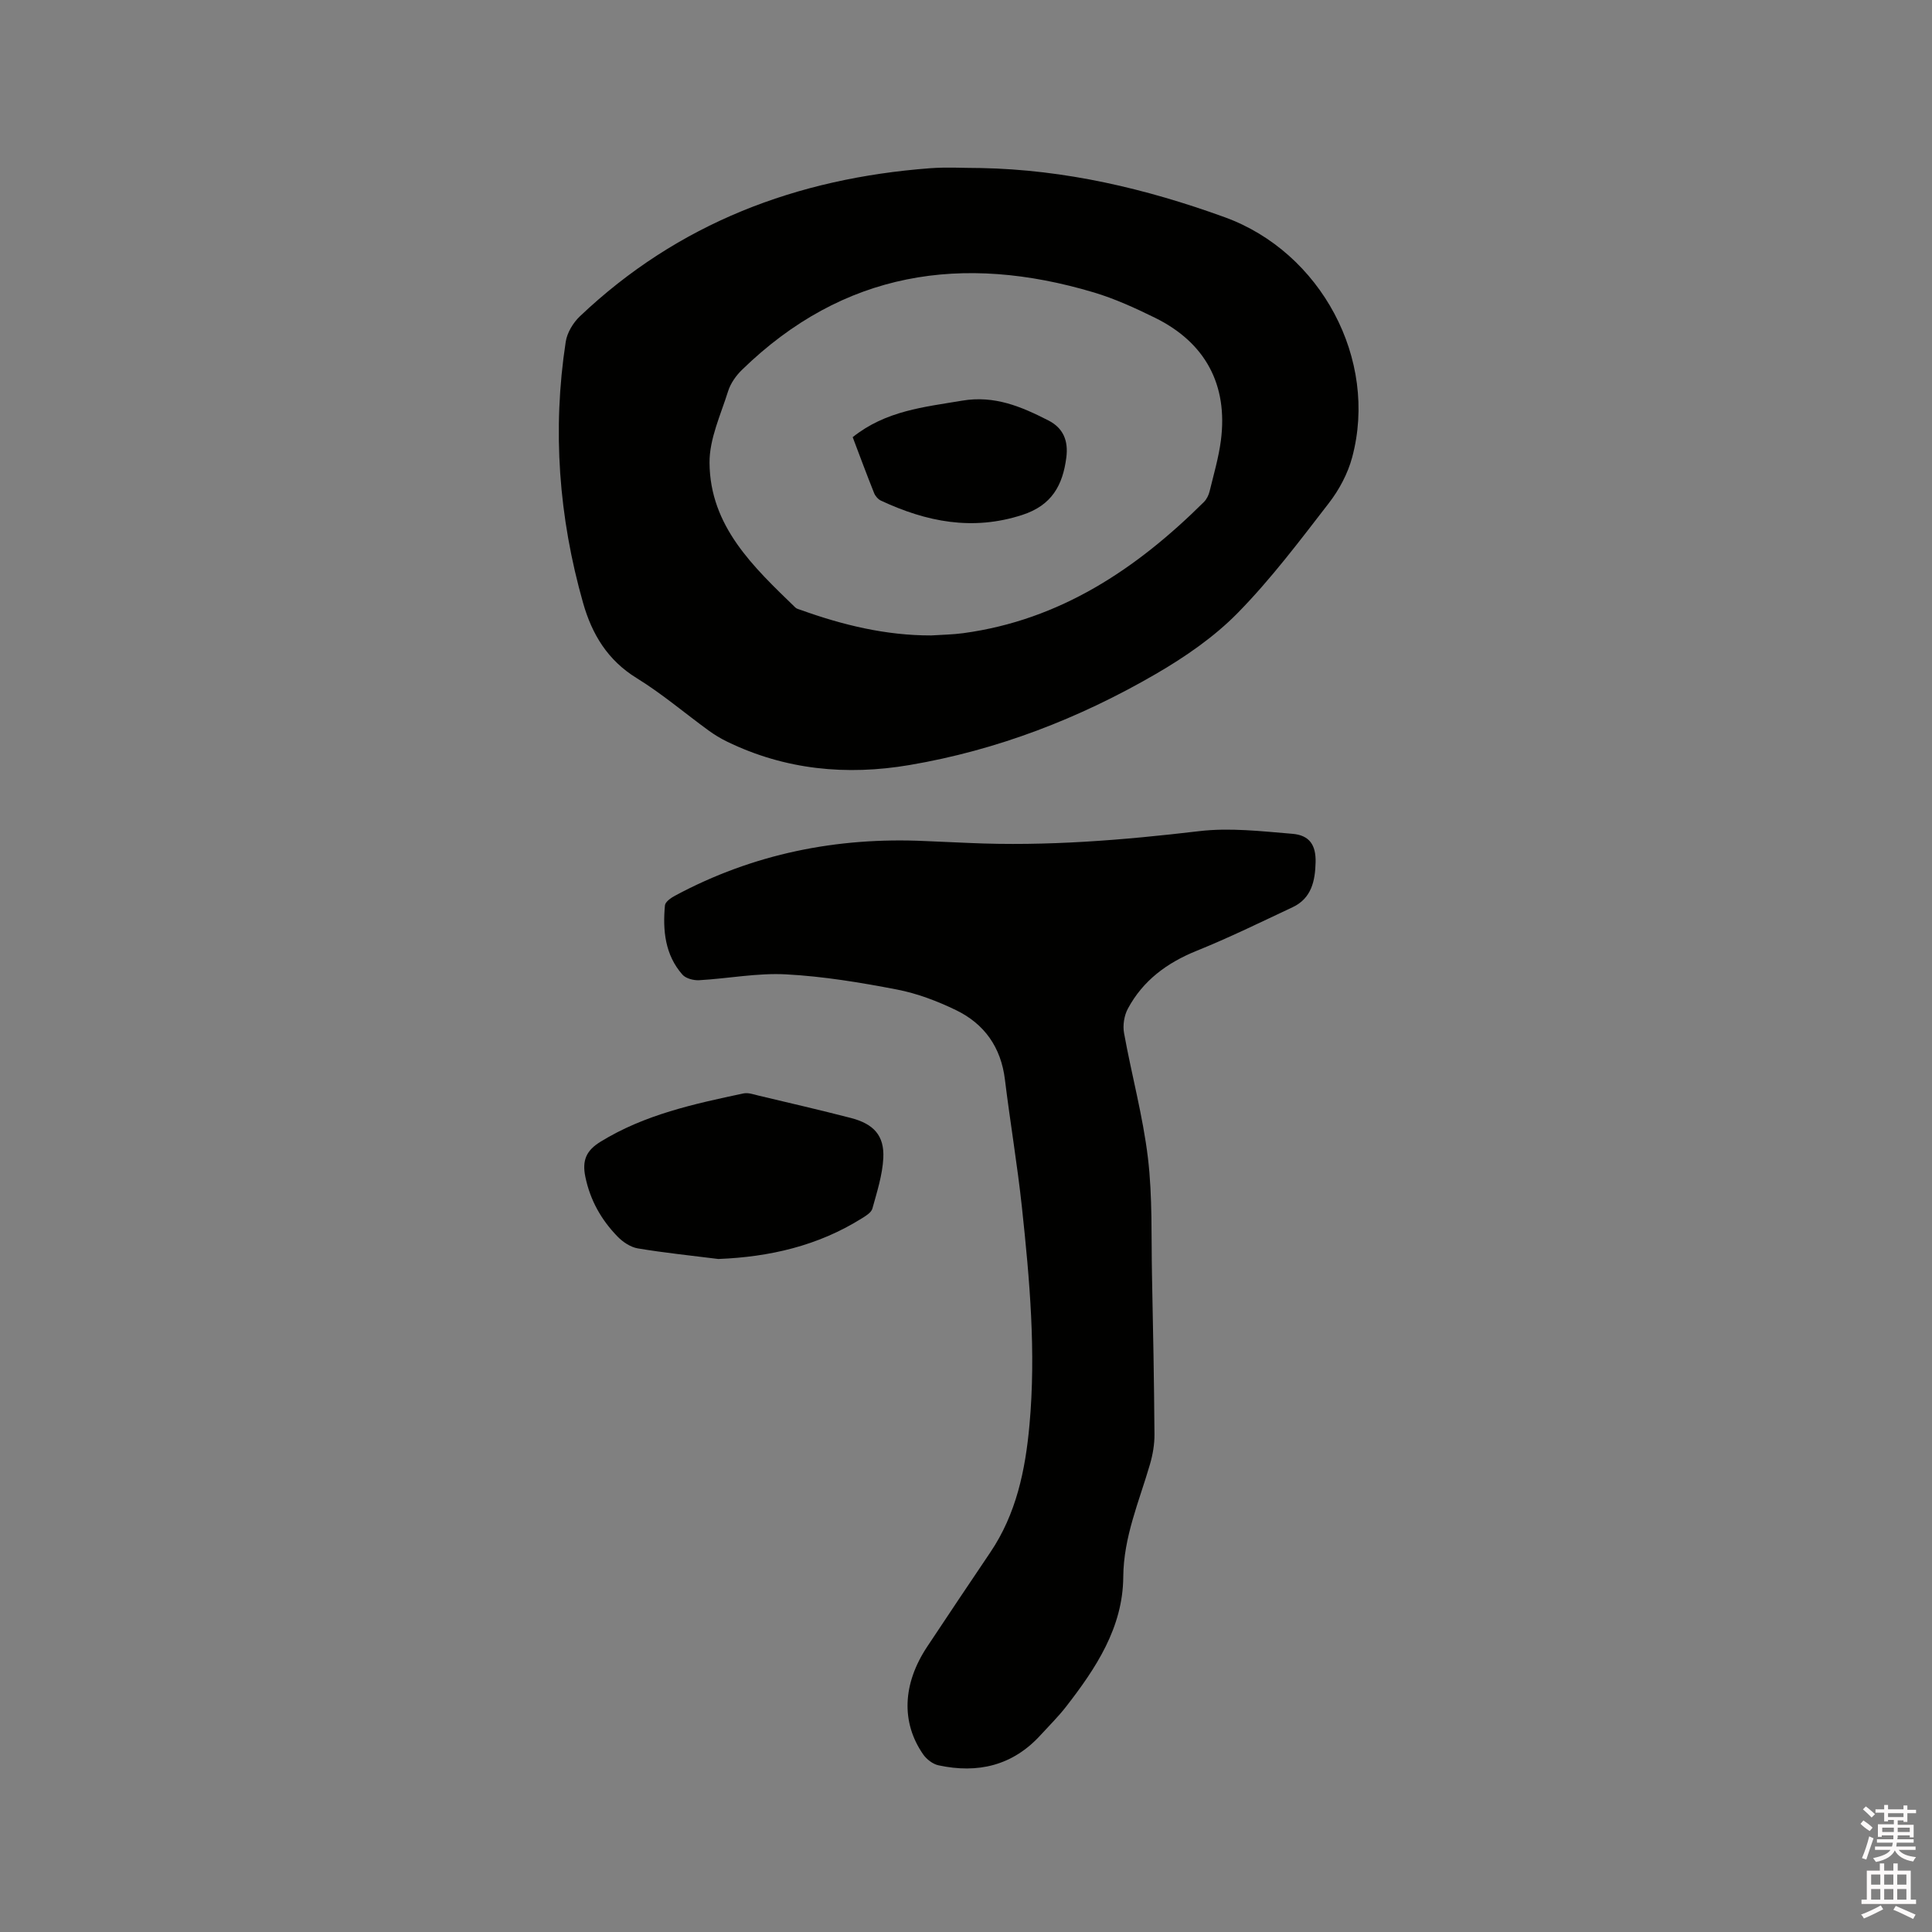
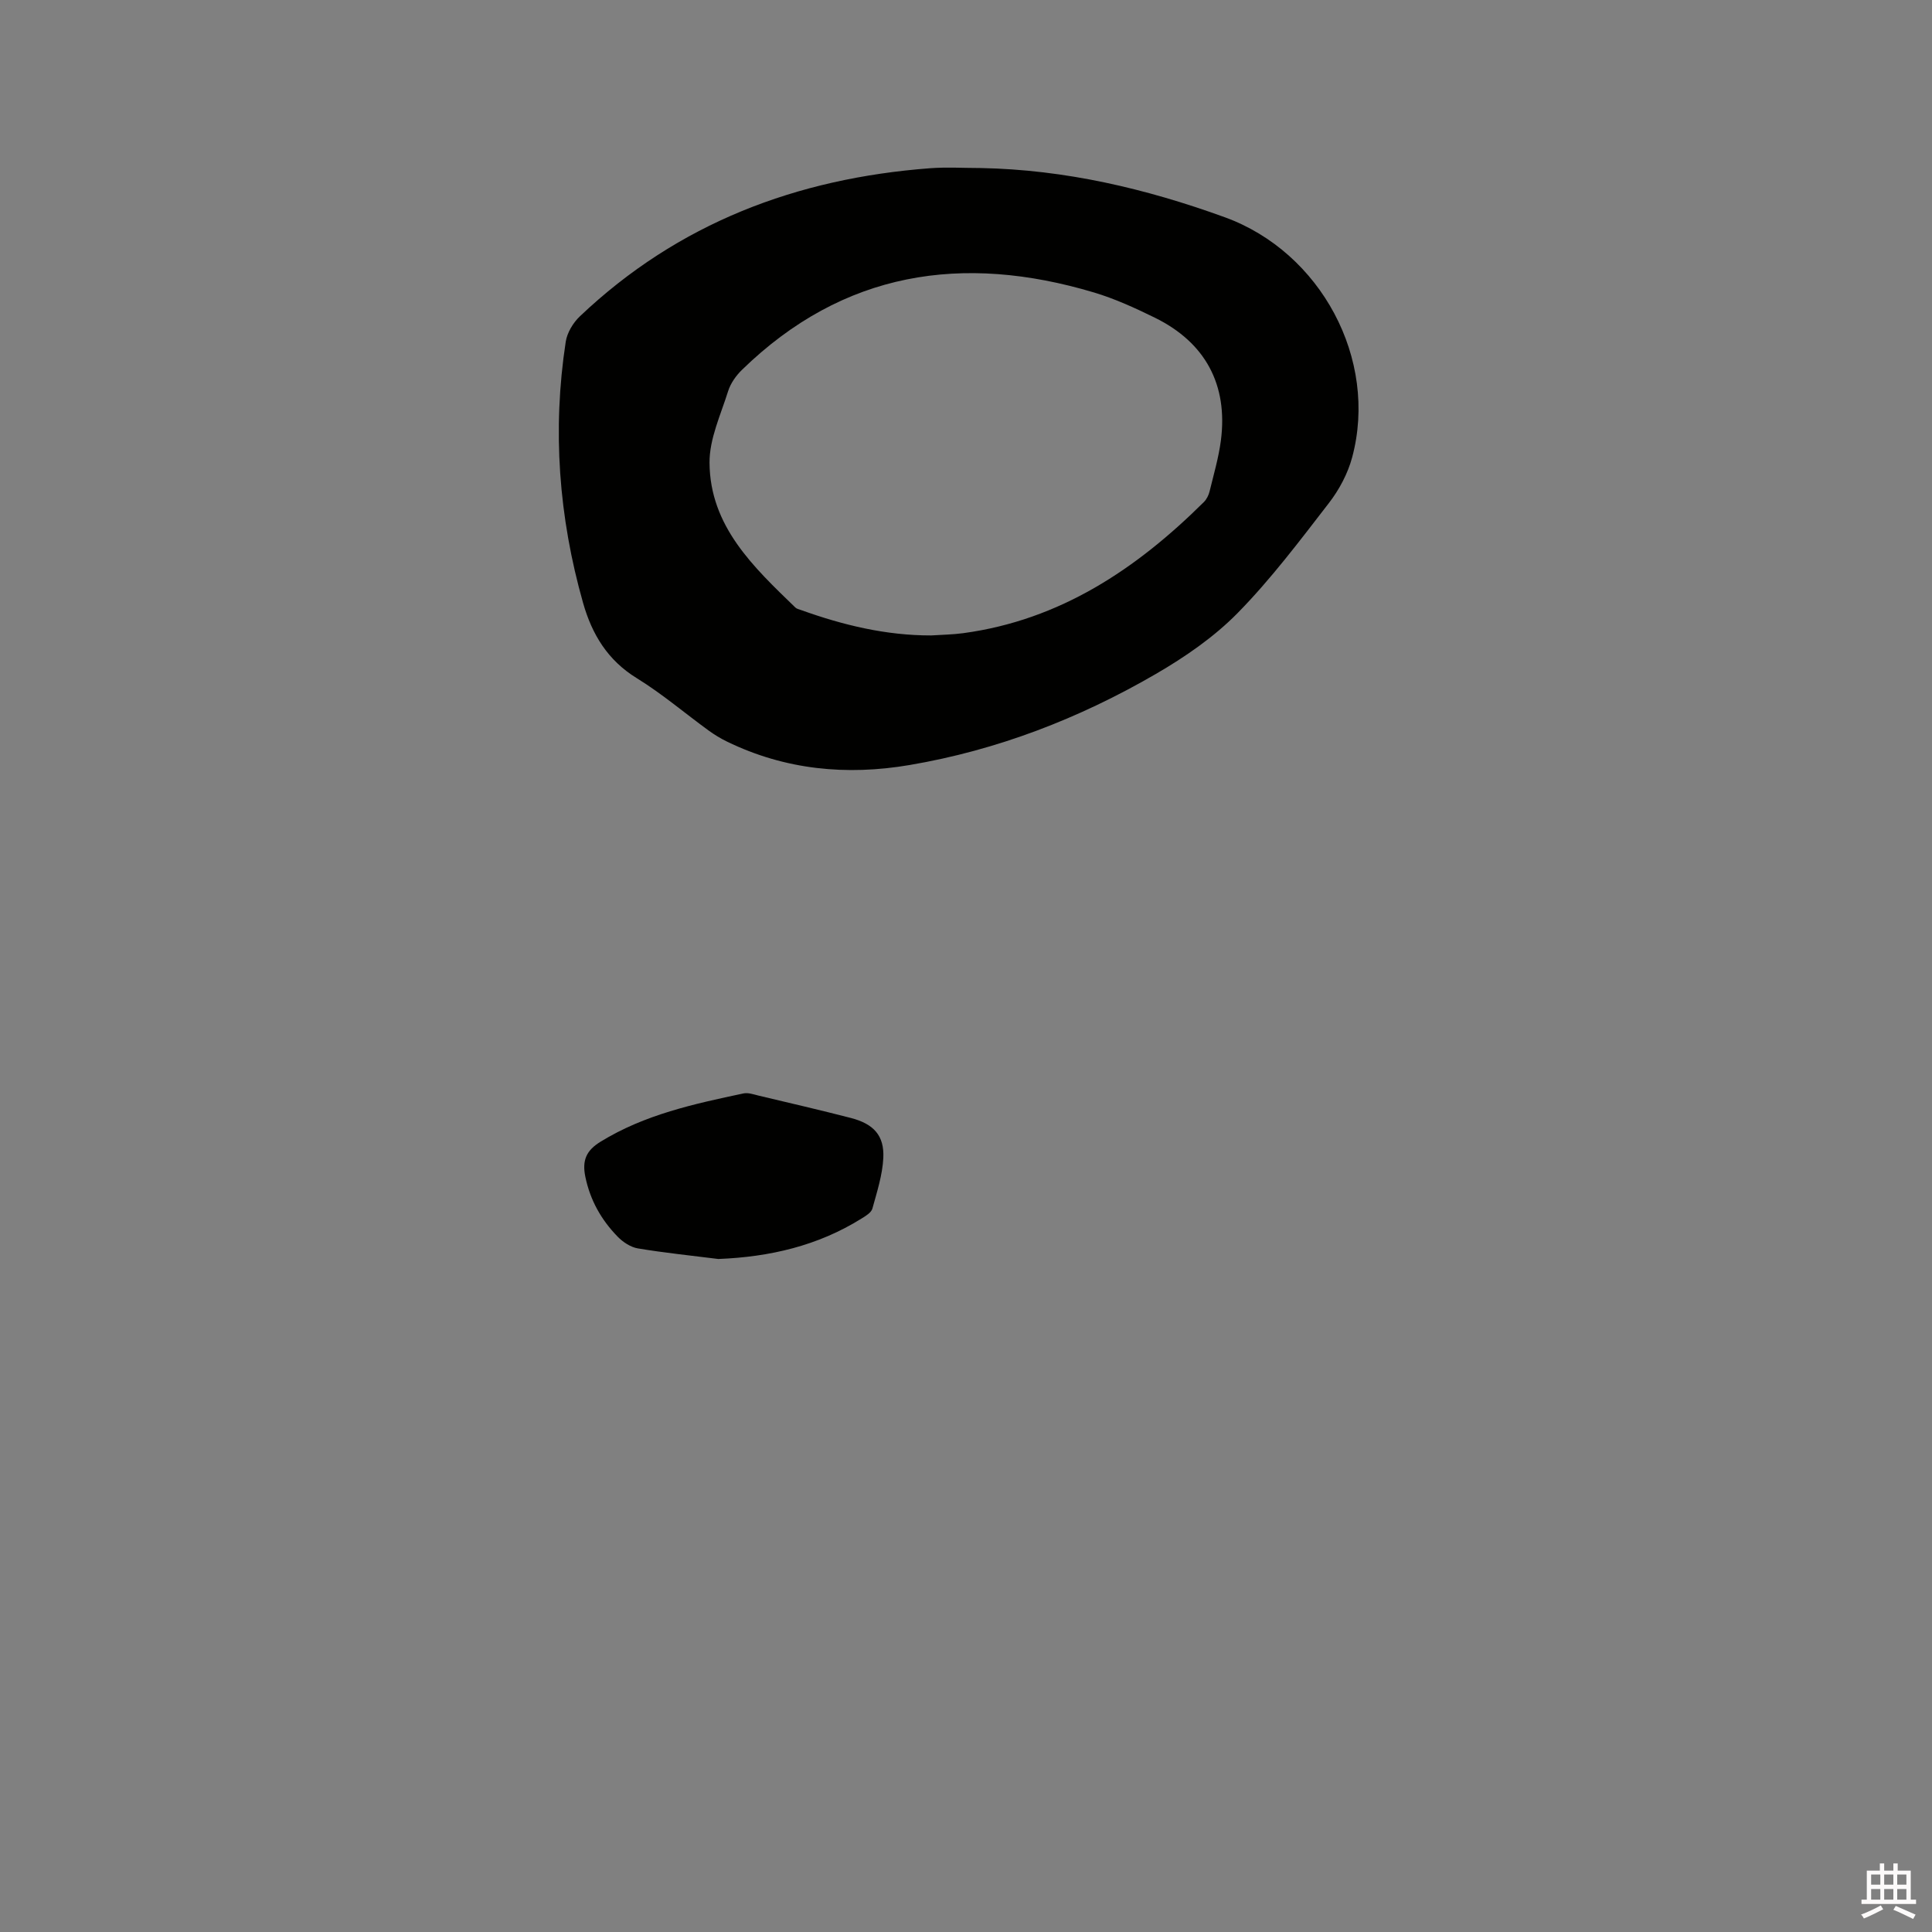
<svg xmlns="http://www.w3.org/2000/svg" enable-background="new 0 0 400 400" viewBox="0 0 400 400">
  <rect x="0" y="0" width="400" height="400" fill="#808080" stroke="none" />
-   <path d="m385.2 377.6.6-.7c.6.4 1.3.9 1.9 1.5l-.6.7c-.8-.5-1.4-1-1.9-1.5zm.3 7.1c.6-1.4 1.1-2.9 1.5-4.5.3.1.6.3.9.4-.5 1.4-1 2.9-1.5 4.4zm.2-10.1.6-.6c.7.5 1.3 1.1 1.9 1.6l-.7.7c-.6-.6-1.2-1.2-1.8-1.7zm8.4-.8h.8v.9h1.8v.7h-1.8v1.8h-.8v-.3h-1.2v.9h3.3v2.6h-.8v-.4h-2.5c0 .3 0 .6-.1.8h3.4v.7h-3.5c0 .3-.1.6-.1.8h4v.7h-3.5c.7.9 1.9 1.3 3.6 1.5-.2.2-.4.5-.6.9-1.9-.3-3.2-1.1-3.8-2.3-.5 1.1-1.8 2-3.9 2.4-.2-.3-.4-.5-.6-.8 1.9-.4 3.1-.9 3.6-1.7h-3.2v-.7h3.5c.1-.2.1-.5.2-.8h-3.3v-.7h3.4c0-.2 0-.5 0-.8h-2.4v.3h-.8v-2.6h3.3v-.9h-1.2v.3h-.8v-1.8h-1.8v-.7h1.8v-.9h.8v.9h3.2zm-4.4 5.5h2.4c0-.3 0-.6 0-.9h-2.4zm1.2-3.1h3.2v-.8h-3.2zm4.4 2.2h-2.4v.9h2.5v-.9z" fill="#fcfafa" />
  <path d="m389.2 385.8h.9v1.5h1.9v-1.5h.9v1.5h2.7v6h1.1v.9h-11.3v-.9h1.1v-6h2.7zm.2 8.7.5.8c-1.2.6-2.5 1.3-4 1.9-.2-.3-.3-.6-.6-.8 1.6-.6 3-1.3 4.1-1.9zm-2-4.3h1.9v-2.1h-1.9zm0 3.1h1.9v-2.2h-1.9zm2.7-3.1h1.9v-2.1h-1.9zm0 3.1h1.9v-2.2h-1.9zm2.4 1.3c1.4.6 2.7 1.2 4.1 1.8l-.5.9c-1.5-.7-2.8-1.4-4.1-1.9zm2.2-6.5h-1.9v2.1h1.9zm-1.9 5.2h1.9v-2.2h-1.9z" fill="#fcfafa" />
  <g fill="#010100">
    <path d="m203.05 34.79c17.48.33 34.2 4.26 50.53 10.19 19.89 7.22 31.82 29.42 26.37 49.71-.9 3.36-2.69 6.72-4.83 9.48-6.02 7.79-11.99 15.73-18.87 22.74-4.89 4.98-10.89 9.11-16.97 12.64-15.85 9.2-32.81 15.76-50.96 18.84-13.04 2.22-25.75 1.01-37.8-4.85-1.32-.64-2.6-1.42-3.79-2.28-4.97-3.62-9.68-7.64-14.89-10.85-6.04-3.71-9.27-9.08-11.12-15.58-5.04-17.77-6.39-35.81-3.59-54.08.29-1.88 1.53-3.94 2.94-5.27 20.31-19.28 44.9-28.57 72.5-30.65 3.48-.26 6.99-.04 10.48-.04zm-10.26 96.77c2.22-.15 4.45-.17 6.65-.47 20.05-2.72 35.85-13.29 49.82-27.16.56-.56.98-1.41 1.17-2.19.85-3.49 1.87-6.97 2.34-10.52 1.5-11.54-3.2-20.3-13.66-25.44-4.07-2-8.26-3.92-12.59-5.22-27.22-8.14-51.94-4.41-72.91 16.02-1.23 1.2-2.35 2.78-2.86 4.4-1.53 4.89-3.89 9.89-3.85 14.84.09 13.14 9.1 21.57 17.76 29.95.28.28.75.38 1.15.52 8.71 3.13 17.62 5.29 26.98 5.27z" />
-     <path d="m200.74 174.53c15.93.71 31.73-.58 47.55-2.45 6.32-.75 12.87.02 19.28.55 3.55.29 4.9 2.33 4.81 5.9-.09 3.83-.84 7.46-4.76 9.3-6.58 3.09-13.12 6.3-19.86 9.02-6.14 2.48-11.12 6.15-14.25 11.99-.77 1.43-1.08 3.44-.79 5.04 1.56 8.65 3.91 17.18 4.95 25.88.96 8.07.67 16.29.84 24.44.23 10.91.43 21.83.51 32.75.02 2.07-.35 4.21-.93 6.21-2.23 7.68-5.47 15.02-5.53 23.33-.08 10.48-5.65 18.88-11.82 26.83-1.62 2.09-3.52 3.96-5.3 5.91-5.78 6.34-13 8.01-21.13 6.26-1.18-.25-2.46-1.24-3.17-2.25-4.61-6.63-4.28-14.61.81-22.29 4.33-6.53 8.69-13.04 13.07-19.53 5.39-7.98 7.27-17.02 8.12-26.4 1.38-15.09.04-30.08-1.56-45.05-.95-8.84-2.44-17.62-3.52-26.45-.81-6.69-4.25-11.54-10.14-14.39-3.87-1.87-8.02-3.45-12.22-4.26-7.58-1.46-15.26-2.73-22.95-3.14-5.95-.32-11.98.87-17.98 1.21-1.16.07-2.77-.35-3.48-1.15-3.61-4.1-4.1-9.17-3.62-14.34.07-.74 1.25-1.56 2.09-2.01 16.18-8.68 33.51-12.16 51.78-11.31 3.07.14 6.14.27 9.2.4z" />
    <path d="m148.72 260.66c-5.55-.7-11.13-1.27-16.65-2.19-1.51-.25-3.1-1.31-4.2-2.44-3.37-3.46-5.67-7.5-6.68-12.38-.71-3.44.21-5.47 3.16-7.28 9.12-5.61 19.35-7.82 29.59-9.99.96-.2 2.08.2 3.1.45 6.38 1.52 12.77 2.99 19.11 4.63 4.75 1.23 6.96 3.65 6.73 8.3-.18 3.52-1.31 7.02-2.26 10.46-.23.84-1.38 1.53-2.24 2.06-9.06 5.66-19.04 7.96-29.66 8.38z" />
-     <path d="m176.54 90.51c6.89-5.5 14.8-6.23 22.67-7.56 6.72-1.13 12.24 1.24 17.83 4.09 3.15 1.6 4.17 4.26 3.73 7.69-.74 5.75-3.01 9.9-9.12 11.88-10.31 3.35-19.84 1.43-29.24-2.95-.6-.28-1.18-.94-1.43-1.56-1.53-3.82-2.96-7.68-4.44-11.59z" />
  </g>
</svg>